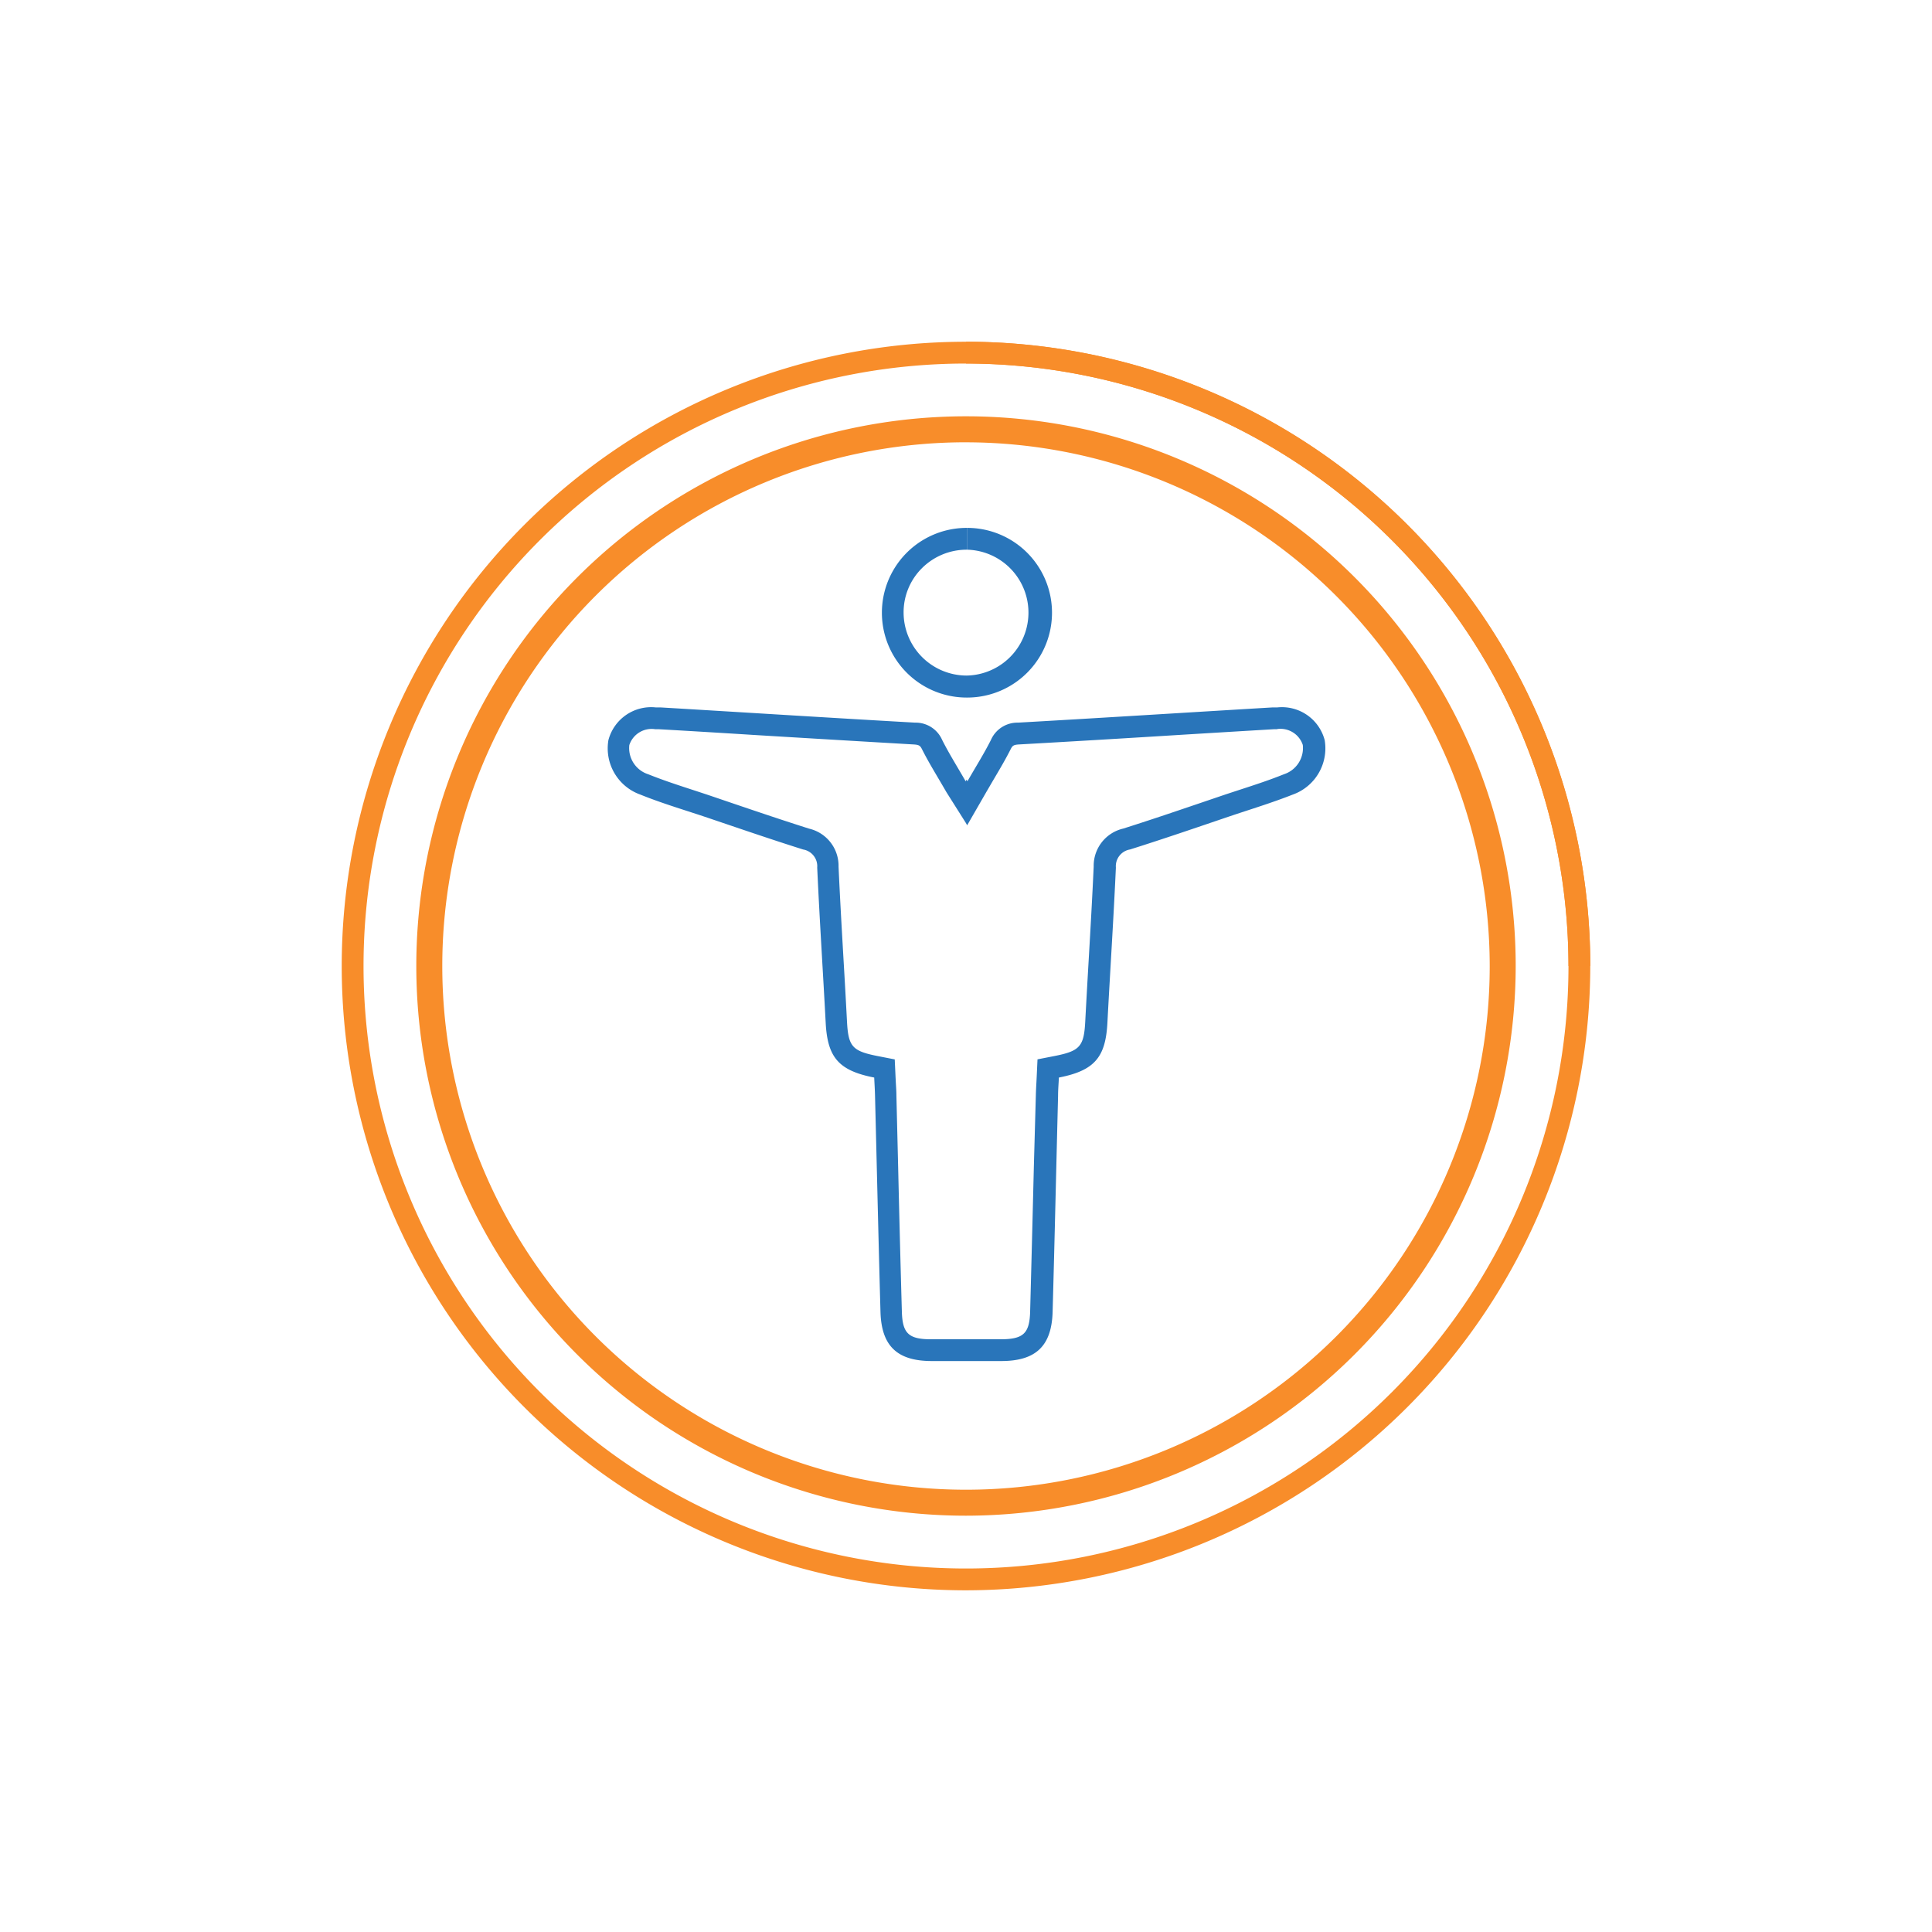
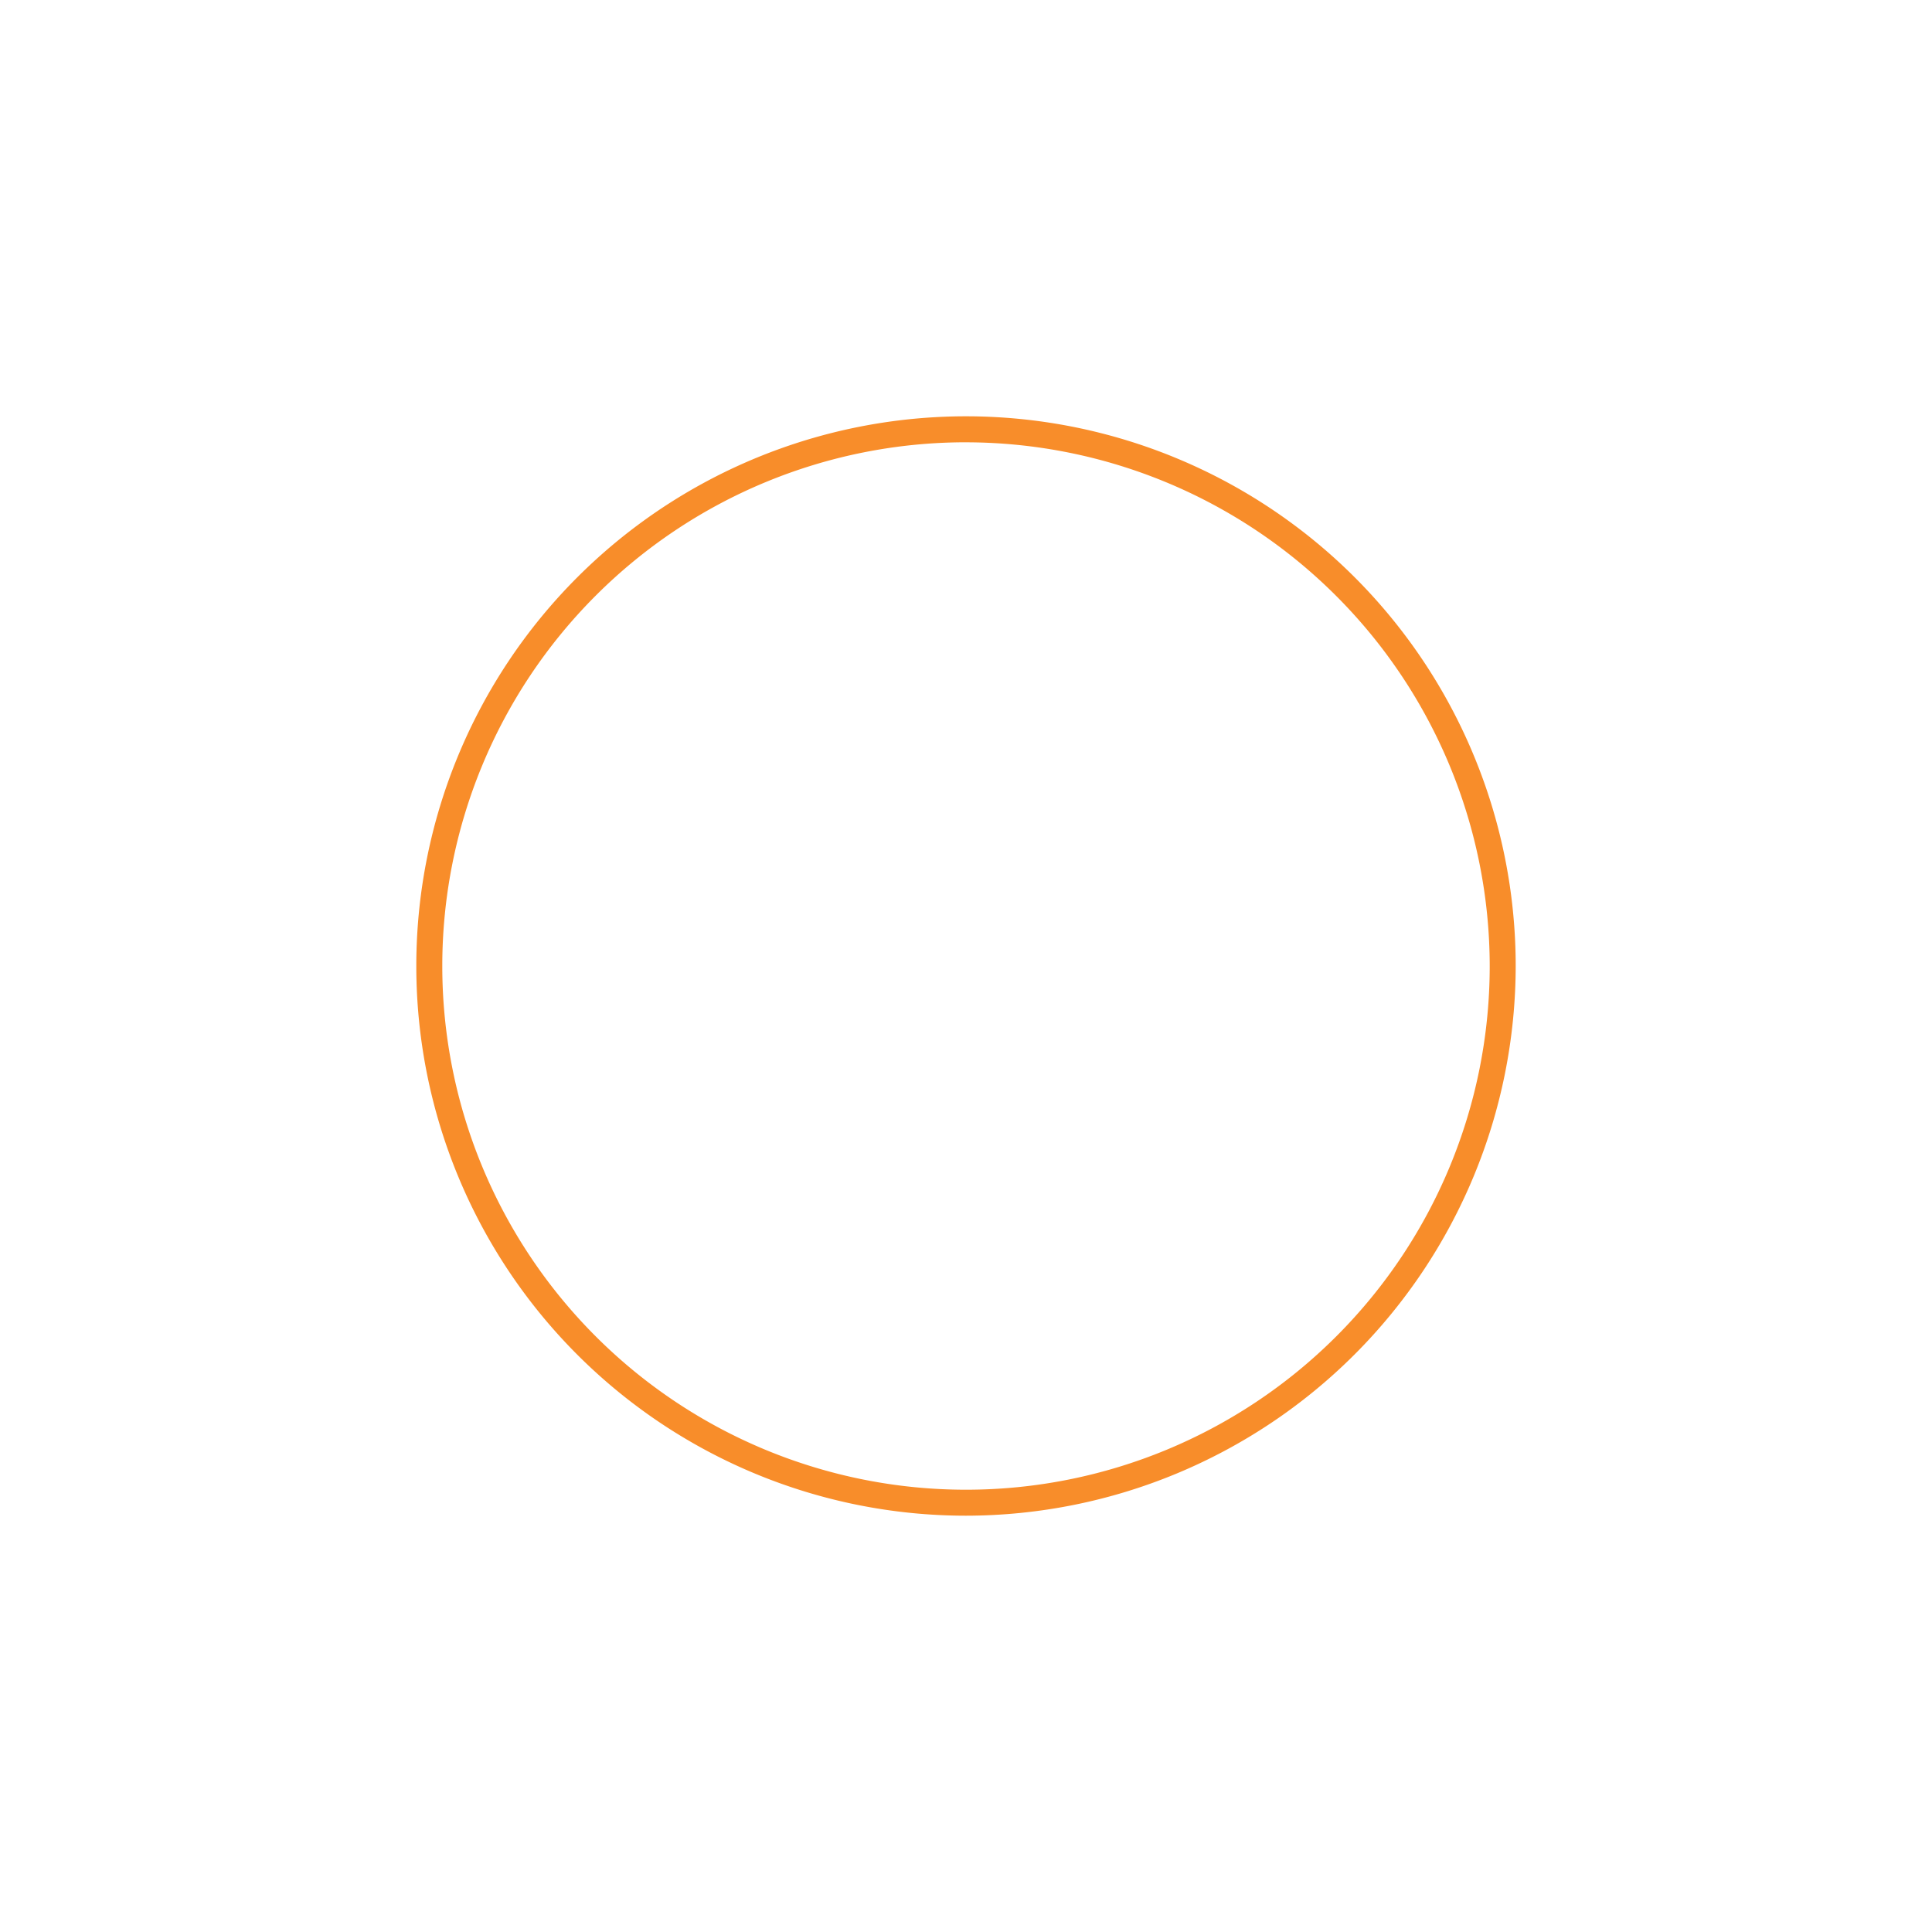
<svg xmlns="http://www.w3.org/2000/svg" id="Laag_1" data-name="Laag 1" viewBox="0 0 70.87 70.87">
-   <path d="M35.472,19.364l0,.8a2.309,2.309,0,0,1-.015,4.617,2.316,2.316,0,0,1-2.311-2.31,2.282,2.282,0,0,1,.67-1.626,2.318,2.318,0,0,1,1.651-.681v-.8m0,0a3.112,3.112,0,1,0-.01,6.224h.025a3.112,3.112,0,0,0-.008-6.224Z" fill="#2975ba" />
-   <path d="M46.839,26.745a.862.862,0,0,1,.95.58A1.009,1.009,0,0,1,47.1,28.4c-.524.212-1.06.387-1.628.572-.217.071-.434.142-.651.215l-.8.272c-.939.319-1.877.637-2.823.936a1.4,1.4,0,0,0-1.079,1.392c-.052,1.146-.118,2.291-.184,3.436q-.066,1.125-.126,2.252c-.048.915-.2,1.08-1.132,1.263l-.619.121-.029.63-.01.2c-.009.161-.018.329-.022.5L37.924,42.8q-.065,2.652-.136,5.305c-.022.81-.245,1.02-1.082,1.023H36.48l-1.044,0-1.046,0h-.226c-.837,0-1.06-.213-1.082-1.023q-.075-2.652-.136-5.3l-.064-2.614c0-.167-.013-.335-.022-.5l-.01-.2-.029-.63-.619-.121c-.936-.183-1.084-.348-1.132-1.263q-.059-1.126-.126-2.252c-.066-1.145-.132-2.29-.184-3.436a1.4,1.4,0,0,0-1.079-1.392c-.946-.3-1.884-.617-2.823-.936l-.8-.272c-.217-.073-.434-.144-.651-.215-.568-.185-1.1-.36-1.628-.572a1.008,1.008,0,0,1-.694-1.072.861.861,0,0,1,.95-.581c.04,0,.082,0,.124,0q1.747.1,3.5.211,2.927.178,5.853.348c.217.012.247.053.318.193.183.363.384.7.6,1.067.093.157.188.319.286.489l.709,1.123.053.093.7-1.216c.1-.17.193-.332.286-.489.213-.362.414-.7.6-1.067.071-.14.1-.181.318-.193q2.927-.165,5.853-.348,1.747-.107,3.5-.211c.042,0,.083,0,.124,0m0-.8c-.056,0-.113,0-.171,0-3.116.185-6.231.383-9.347.559a1.059,1.059,0,0,0-.991.634c-.248.493-.544.963-.862,1.517l-.033-.059-.033.059c-.318-.554-.614-1.024-.862-1.517a1.059,1.059,0,0,0-.991-.634c-3.116-.176-6.231-.374-9.347-.559-.058,0-.115,0-.171,0a1.621,1.621,0,0,0-1.733,1.2,1.8,1.8,0,0,0,1.176,2c.759.307,1.547.542,2.323.8,1.212.409,2.422.827,3.642,1.212a.621.621,0,0,1,.518.663c.086,1.9.211,3.795.311,5.693.066,1.268.472,1.754,1.78,2.01.009.213.025.445.03.677.067,2.641.126,5.281.2,7.922.036,1.253.618,1.8,1.883,1.8q.637,0,1.274,0t1.274,0c1.265,0,1.847-.55,1.883-1.8.074-2.641.133-5.281.2-7.922,0-.232.021-.464.03-.677,1.308-.256,1.714-.742,1.78-2.01.1-1.9.225-3.8.311-5.693a.621.621,0,0,1,.518-.663c1.22-.385,2.43-.8,3.642-1.212.776-.262,1.564-.5,2.323-.8a1.8,1.8,0,0,0,1.176-2,1.621,1.621,0,0,0-1.733-1.2Z" fill="#2975ba" />
-   <path d="M35.435,58.336a22.9,22.9,0,1,1,22.9-22.9A22.926,22.926,0,0,1,35.435,58.336Zm0-45a22.1,22.1,0,1,0,22.1,22.1A22.125,22.125,0,0,0,35.435,13.336Z" fill="#f88d2a" />
-   <path d="M58.336,35.435h-.8a22.125,22.125,0,0,0-22.1-22.1v-.8A22.926,22.926,0,0,1,58.336,35.435Z" fill="#f88d2a" />
  <path d="M35.435,55.474A20.039,20.039,0,1,1,55.474,35.435,20.061,20.061,0,0,1,35.435,55.474Zm0-39.375A19.336,19.336,0,1,0,54.771,35.435,19.358,19.358,0,0,0,35.435,16.1Z" fill="#f88d2a" stroke="#f88d2a" stroke-miterlimit="10" stroke-width="0.25" />
</svg>